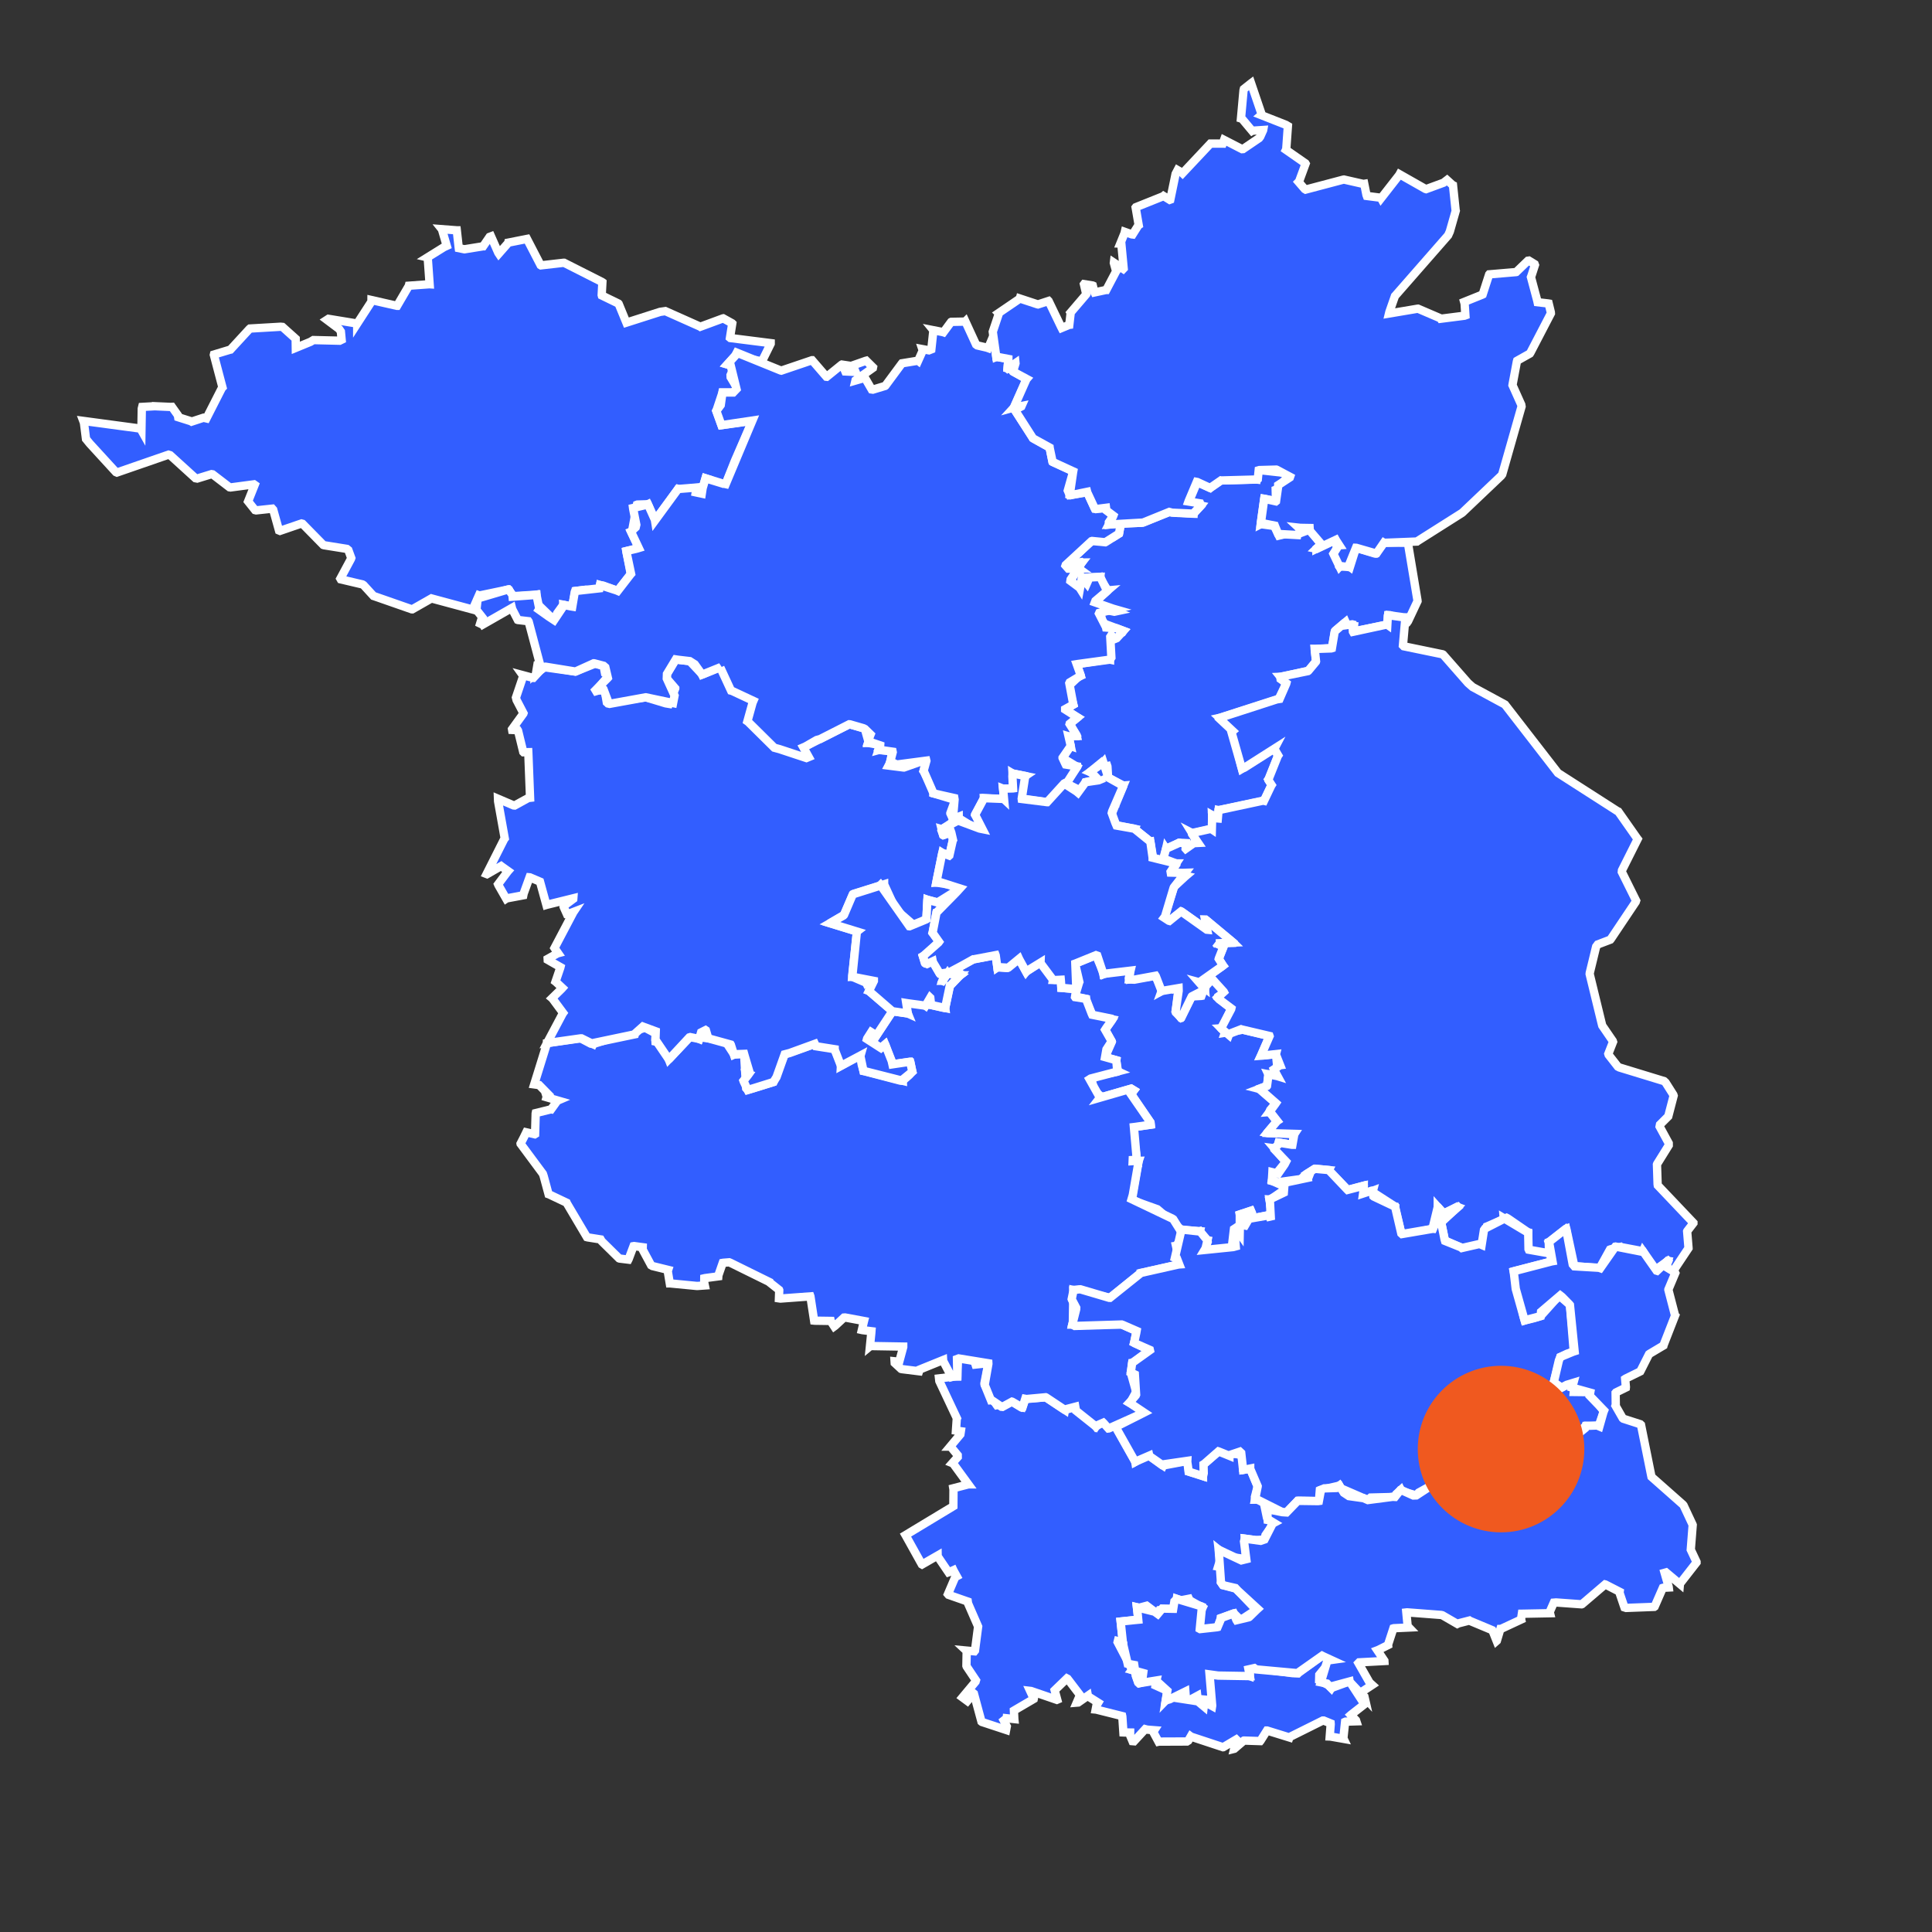
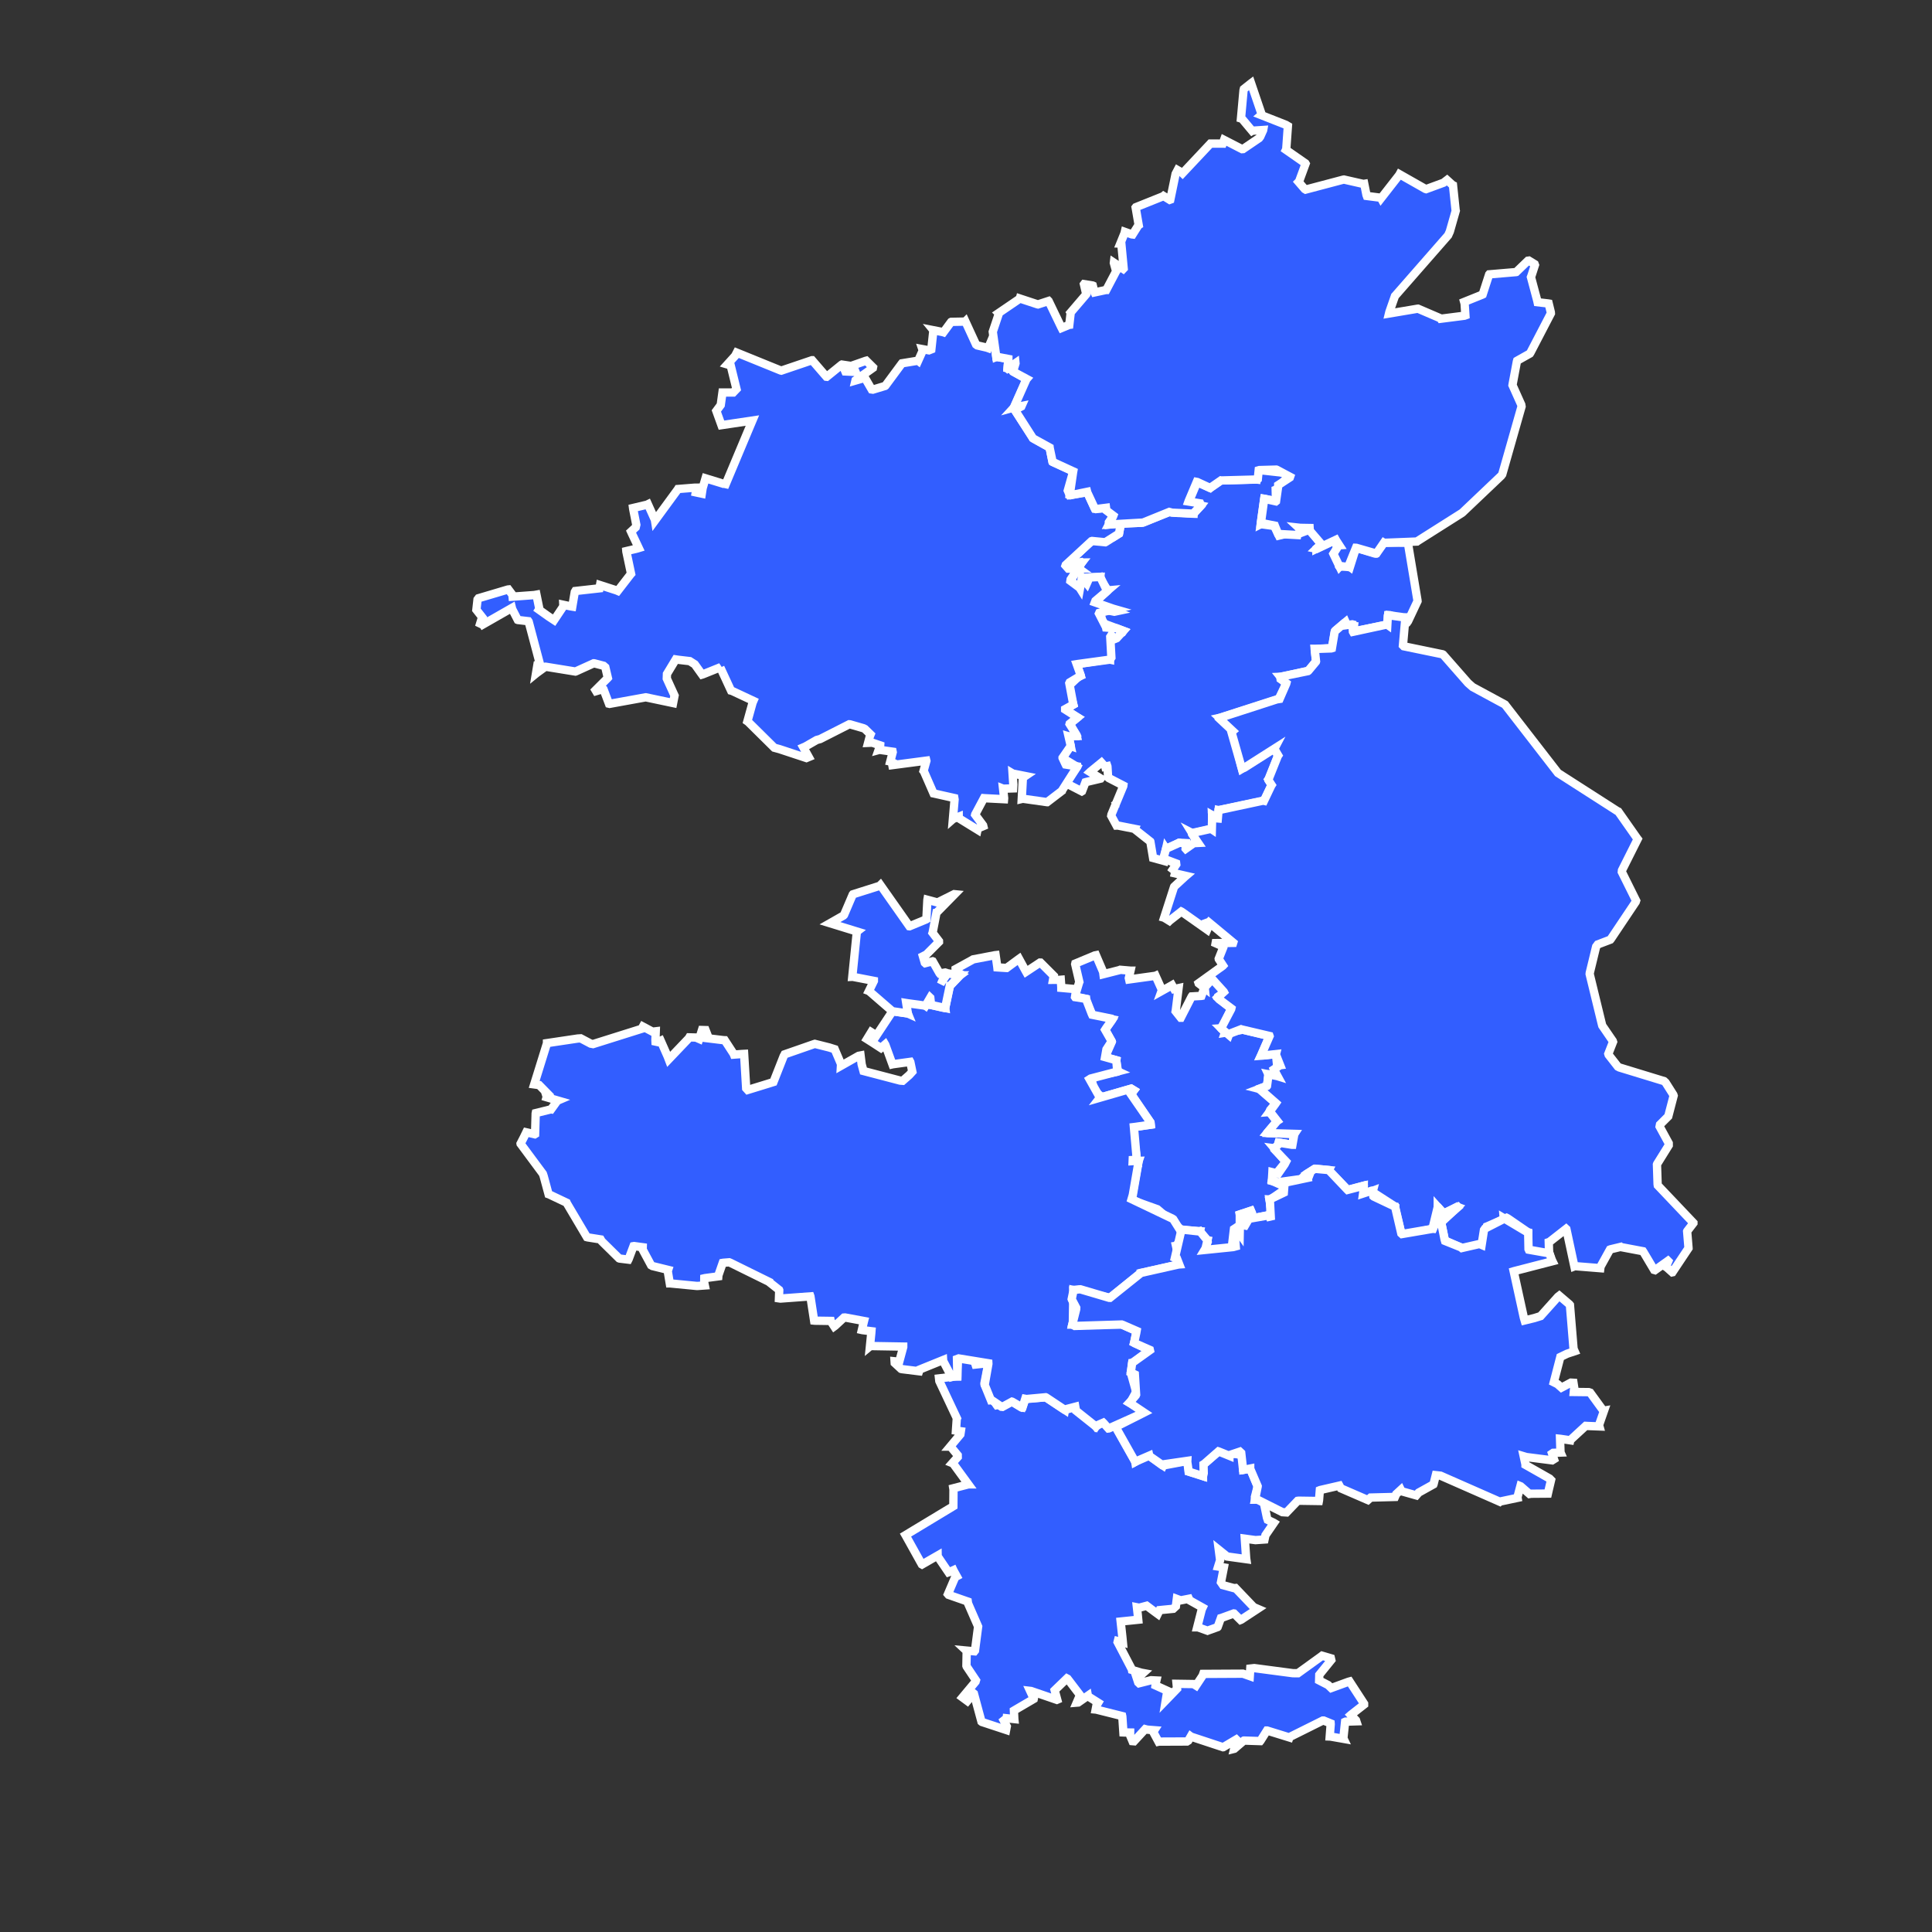
<svg xmlns="http://www.w3.org/2000/svg" id="map" viewBox="-5 -5 116 116">
  <rect x="-5" y="-5" width="116" height="116" fill="#333333" stroke="none" />
  <path d="M61.119,41.088 61.178,40.839 61.133,40.789 60.473,41.328 60.45,41.35 61.087,41.742 61.081,41.75 60.187,41.961 60.174,41.965 59.968,42.503 59.95,42.514 58.986,42.017 58.986,42.015 59.664,41.054 59.671,41.041 58.804,40.517 58.799,40.505 59.268,39.787 59.285,39.793 59.169,39.265 59.157,39.207 59.649,39.199 59.652,39.194 59.243,38.474 59.22,38.47 59.698,38.079 59.698,38.075 58.957,37.615 58.953,37.6 59.431,37.311 59.443,37.304 59.16,36.242 59.163,36.189 59.749,35.632 59.886,35.574 59.654,34.908 59.648,34.878 61.565,34.586 61.648,34.604 61.648,33.344 61.661,33.236 62.384,32.976 62.451,32.877 61.217,32.416 61.177,32.37 61.063,31.62 61.094,31.561 61.907,31.729 62.025,31.704 60.788,31.183 60.738,31.164 61.489,30.48 61.512,30.449 61.049,29.741 61.061,29.638 60.417,29.667 60.37,29.675 60.311,30 60.255,30.033 59.987,29.76 59.965,29.719 59.912,30.284 59.844,30.327 59.298,29.887 59.27,29.879 59.907,28.838 59.956,28.776 59.511,28.78 59.447,28.864 59.783,29.11 59.776,29.139 58.976,28.953 58.987,28.921 60.5,27.517 60.533,27.492 61.834,27.259 62.187,27.038 62.263,26.622 62.299,26.419 63.525,26.39 63.609,26.378 65.193,25.741 65.206,25.738 66.566,25.842 66.669,25.842 67.099,25.369 67.11,25.355 66.381,25.203 66.368,25.162 66.848,24.013 66.854,23.935 67.65,24.295 67.658,24.297 68.295,23.855 68.308,23.846 70.43,23.785 70.465,23.79 70.574,23.235 70.61,23.224 72.377,23.42 72.487,23.452 71.621,24.395 71.595,24.405 71.613,25.081 71.615,25.093 70.926,24.948 70.907,24.948 70.708,26.352 70.697,26.469 71.506,26.581 71.542,26.561 71.737,27.058 71.786,27.158 73.541,26.734 73.631,26.703 74.273,27.624 74.345,27.683 74.04,27.937 74.04,27.949 75.168,27.397 75.204,27.414 75.396,28.986 75.428,29.022 76.005,29 76.053,29.036 76.369,28.034 76.414,27.891 77.536,28.23 77.611,28.231 78.082,27.605 78.09,27.586 79.514,27.588 79.531,27.592 80.107,31.047 80.11,31.094 79.542,32.299 79.53,32.316 78.455,31.936 78.344,31.936 78.304,32.494 78.297,32.506 76.278,32.907 76.236,32.935 76.291,32.604 76.292,32.595 75.648,32.553 75.638,32.566 75.798,32.364 75.79,32.346 75.179,32.858 75.151,32.903 74.985,33.898 74.981,33.909 73.965,33.966 73.94,33.965 74.018,34.685 74.016,34.708 73.587,35.232 73.559,35.272 71.943,35.632 71.873,35.635 72.175,36.011 72.235,36.017 71.808,36.904 71.828,36.965 68.277,38.092 68.225,38.103 68.907,38.739 69.013,38.89 69.517,40.971 69.566,41.157 71.484,39.949 71.523,39.944 71.706,40.326 71.746,40.358 71.191,41.759 71.16,41.798 71.358,42.092 71.35,42.134 70.904,43.056 70.894,43.081 68.18,43.647 68.167,43.644 68.128,44.007 68.12,44.14 67.786,43.943 67.778,43.945 67.823,44.709 67.787,44.76 66.605,45.033 66.572,45.016 66.938,45.609 66.938,45.611 66.374,45.876 66.368,45.925 65.815,45.603 65.796,45.602 65.017,45.97 65.011,45.961 64.879,46.562 64.875,46.69 64.233,46.514 64.233,46.514 64.069,45.531 64.068,45.529 63.113,44.774 63.118,44.764 62.111,44.565 62.037,44.568 61.72,43.981 61.733,43.905 62.442,42.198 62.446,42.167 61.57,41.714 61.532,41.678 61.491,41.021 61.484,41 61.119,41.088 M61.908,43.345 61.913,43.34 61.963,43.313 61.963,43.304 61.942,43.32 61.918,43.334 61.912,43.339 61.908,43.345Z" style="stroke:#ffffff; fill: #325eff; stroke-width:0.5px;" vector-effect="non-scaling-stroke" id="region_1" />
  <path d="M69.439,67.918 69.437,69.014 69.433,69.081 69.166,68.746 69.089,68.797 68.986,69.666 69.193,69.834 68.021,70.164 67.96,70.208 67.367,70.056 67.323,70.05 67.512,69.556 67.499,69.464 67.035,68.97 67.046,68.923 65.996,68.843 65.908,68.819 64.523,67.633 64.484,67.601 63.091,67.104 62.942,66.998 63.351,64.753 63.369,64.702 63.039,64.714 63.008,64.714 63.244,64.623 63.269,64.635 63.035,63.047 63.081,62.671 64.089,62.527 64.076,62.395 62.923,60.699 62.905,60.698 63.08,60.465 62.916,60.365 61.223,60.853 61.23,60.919 60.764,60.553 60.71,60.56 60.521,59.717 60.549,59.655 62.095,59.345 62.124,59.328 62.02,58.674 62.023,58.658 61.42,58.487 61.351,58.47 61.745,57.576 61.745,57.523 61.36,56.83 61.353,56.829 61.755,56.261 61.787,56.202 60.692,55.991 60.576,55.928 60.207,55.121 60.204,54.974 59.539,54.825 59.539,54.82 59.8,53.962 59.804,53.954 59.556,52.888 59.564,52.854 60.735,52.365 60.804,52.351 61.234,53.354 61.252,53.491 62.203,53.249 62.257,53.227 62.875,53.28 62.877,53.28 62.777,53.727 62.795,53.807 64.379,53.588 64.381,53.587 64.765,54.441 64.742,54.505 65.347,54.167 65.371,54.153 65.501,54.385 65.763,54.328 65.598,55.659 65.587,55.719 65.895,56.107 65.896,56.107 66.545,54.839 66.553,54.828 67.129,54.796 67.135,54.795 67.468,53.885 67.481,53.867 68.076,53.9 68.121,53.92 68.484,54.575 68.485,54.611 68.126,54.846 68.111,54.897 68.89,55.529 68.931,55.55 68.359,56.737 68.316,56.74 68.556,56.983 68.548,57.006 69.438,56.86 69.518,56.798 71.211,57.206 71.224,57.202 70.738,58.329 70.715,58.377 71.583,58.291 71.609,58.29 71.736,59.48 71.771,59.501 71.166,59.503 71.155,59.504 71.079,60.184 71.072,60.199 70.606,60.369 70.604,60.38 71.59,61.231 71.608,61.232 71.263,61.646 71.217,61.767 71.631,62.288 71.688,62.304 71.083,63.015 71.081,63.026 72.693,63.082 72.723,63.079 72.602,63.644 72.599,63.736 71.786,63.605 71.77,63.604 71.676,63.967 71.514,63.946 72.195,64.747 72.217,64.742 71.395,65.757 71.365,65.902 72.287,66.308 72.285,66.325 71.27,67.023 71.221,67.02 71.385,68.11 71.307,68.247 71.229,67.976 71.19,67.949 70.045,68.198 70,68.176 69.772,68.543 69.754,68.58 69.685,67.997 69.677,67.972 70.112,67.711 70.106,67.697 69.439,67.918Z" style="stroke:#ffffff; fill: #325eff; stroke-width:0.5px;" vector-effect="non-scaling-stroke" id="region_1" />
  <path d="M52.786,96.913 53.574,95.969 53.597,95.892 53.039,95.058 53.025,95.017 53.041,94.13 53.01,94.101 53.506,94.147 53.539,94.106 53.714,92.763 53.728,92.661 53.121,91.269 53.106,91.16 51.951,90.756 51.916,90.715 52.353,89.69 52.444,89.642 52.248,89.288 52.243,89.277 52.023,89.379 51.949,89.405 51.297,88.443 51.296,88.397 50.361,88.935 50.347,88.927 49.384,87.197 49.368,87.169 52.141,85.495 52.241,85.433 52.249,84.436 52.237,84.358 53.138,84.124 53.143,84.124 52.224,82.866 52.179,82.848 52.504,82.484 52.502,82.374 52.074,81.855 52.05,81.855 52.662,81.121 52.69,80.934 52.397,80.894 52.445,80.182 52.455,80.161 51.399,77.921 51.381,77.761 52.386,77.64 52.479,77.642 52.512,76.813 52.459,76.6 52.928,76.511 53.005,76.51 53.511,76.741 53.572,76.928 54.284,76.851 54.341,76.852 54.108,78.055 54.123,78.142 54.828,79.341 54.847,79.366 55.735,79.162 55.762,79.158 56.319,79.5 56.374,79.51 56.551,79.01 56.557,78.987 57.756,78.897 57.784,78.893 58.912,79.643 58.943,79.657 59.558,79.476 59.561,79.463 60.689,80.503 60.8,80.651 61.078,80.438 61.103,80.393 61.996,80.699 62.027,80.725 63.157,82.727 63.164,82.772 63.802,82.421 64.003,82.4 64.791,82.98 64.832,82.992 66.132,82.749 66.286,82.713 66.362,83.205 66.371,83.355 67.104,83.587 67.23,83.629 67.228,82.984 67.248,82.938 68.152,82.157 68.16,82.144 69.636,82.369 69.649,82.385 69.628,83.141 69.637,83.253 70.013,83.19 70.063,83.174 70.503,84.237 70.513,84.236 70.347,84.878 70.354,85.036 70.57,85.032 70.844,85.038 71.07,86.123 71.116,86.256 71.471,86.425 71.489,86.436 70.98,87.177 70.925,87.433 70.38,87.471 69.74,87.384 69.821,88.568 69.828,88.614 68.68,88.455 68.178,88.052 68.259,88.671 68.139,89.057 68.483,89.112 68.309,90.002 68.429,90.176 69.092,90.354 69.176,90.347 70.272,91.493 70.514,91.597 69.514,92.254 69.484,92.266 69.092,91.876 69.078,91.874 68.341,92.143 68.304,92.153 68.111,92.687 68.105,92.693 67.529,92.9 67.501,92.911 66.93,92.706 66.882,92.706 67.156,91.627 67.205,91.523 66.423,91.084 66.382,90.992 65.889,91.088 65.658,91.001 65.602,91.446 65.441,91.594 64.625,91.674 64.512,91.906 64.326,91.77 63.847,91.412 63.399,91.531 63.262,91.504 63.309,91.919 63.341,92.25 62.401,92.347 62.286,92.359 62.389,93.303 62.419,93.617 62.117,93.536 62.103,93.593 62.961,95.235 62.966,95.265 63.519,95.43 63.638,95.452 63.437,95.635 63.207,95.608 63.339,96.014 63.393,96.065 64.112,95.884 64.431,95.899 64.411,95.985 64.381,96.197 65.089,96.518 64.995,97.095 65.673,96.394 65.644,96.098 66.661,96.113 66.811,96.207 67.206,95.609 67.243,95.503 69.628,95.49 70.039,95.636 70.069,95.182 70.31,95.155 72.626,95.461 72.933,95.462 74.324,94.457 74.383,94.412 74.908,94.566 74.932,94.668 74.212,95.558 74.203,95.895 74.743,96.173 74.932,96.353 75.963,95.976 76.033,95.957 76.902,97.294 76.902,97.343 76.121,97.953 76.105,97.967 76.416,98.29 76.436,98.35 75.789,98.37 75.762,98.382 75.657,99.37 75.673,99.403 74.885,99.264 74.839,99.262 74.896,98.525 74.892,98.475 74.473,98.303 74.425,98.303 72.421,99.301 72.415,99.319 71.078,98.905 71.068,98.905 70.68,99.521 70.666,99.538 69.689,99.506 69.685,99.507 69.112,99.998 69.104,100 69.237,99.452 69.225,99.44 68.445,99.903 68.43,99.905 66.508,99.27 66.492,99.258 66.348,99.51 66.266,99.562 64.581,99.569 64.558,99.574 64.24,98.984 64.305,98.884 63.874,98.85 63.76,98.82 63.089,99.549 62.996,99.541 62.854,99.2 62.855,99.024 62.499,99.019 62.45,99.017 62.385,98.062 62.379,98.036 60.819,97.645 60.787,97.642 60.858,97.268 60.858,97.211 61.108,97.342 61.144,97.362 60.324,96.846 60.318,96.814 59.736,97.22 59.65,97.227 59.837,96.788 59.844,96.773 59.098,95.794 59.062,95.775 58.326,96.485 58.324,96.487 58.477,97.051 58.454,97.061 56.906,96.53 56.852,96.524 57.069,96.995 57.066,97.009 55.942,97.667 55.877,97.706 55.899,98.204 55.9,98.215 55.196,98.139 55.173,98.12 55.448,98.657 55.408,98.868 53.958,98.39 53.928,98.366 53.475,96.69 53.443,96.665 53.091,97.12 53.082,97.131 52.786,96.913Z" style="stroke:#ffffff; fill: #325eff; stroke-width:0.5px;" vector-effect="non-scaling-stroke" id="region_1" />
  <path d="M59.448,72.453 59.417,74.389 59.383,74.529 62.261,74.517 62.348,74.525 63.117,74.867 63.243,74.909 63.109,75.564 63.093,75.623 64.006,76.063 64.037,76.048 63.042,76.823 62.977,76.83 62.913,77.33 62.894,77.408 63.195,78.485 63.236,78.534 62.909,79.131 62.816,79.224 63.562,79.654 63.695,79.812 61.57,80.766 61.551,80.768 61.256,80.437 61.239,80.421 60.836,80.597 60.8,80.651 59.602,79.698 59.561,79.463 58.949,79.623 58.943,79.657 57.808,78.903 57.784,78.893 56.626,79 56.557,78.987 56.394,79.503 56.374,79.51 55.776,79.162 55.762,79.158 55.188,79.47 55.128,79.464 54.54,79.064 54.496,79.069 54.133,78.176 54.123,78.142 54.343,76.886 54.341,76.852 52.561,76.562 52.459,76.6 52.479,77.616 52.479,77.642 52.22,77.656 52.135,77.679 51.627,76.71 51.624,76.659 50.215,77.231 50.182,77.332 49.145,77.204 49.103,77.191 48.72,76.835 48.713,76.733 48.933,76.755 48.991,76.761 49.23,75.877 49.23,75.851 47.255,75.818 47.233,75.836 47.313,75.041 47.321,74.929 46.784,74.862 46.748,74.854 46.867,74.35 46.876,74.315 45.74,74.104 45.673,74.109 45.143,74.601 45.087,74.642 44.879,74.324 44.876,74.31 43.918,74.296 43.881,74.292 43.658,72.839 43.657,72.836 41.858,72.968 41.769,72.955 41.786,72.466 41.78,72.45 41.231,72.016 41.219,71.985 38.846,70.816 38.783,70.791 38.428,70.819 38.394,70.825 38.133,71.571 38.128,71.634 37.33,71.74 37.287,71.75 37.284,72.027 37.316,72.18 36.892,72.21 36.817,72.209 35.233,72.056 35.215,72.056 35.092,71.316 35.115,71.246 34.175,71.015 34.094,70.968 33.586,70.026 33.59,69.886 33.071,69.816 33.037,69.822 32.746,70.595 32.728,70.63 32.2,70.565 32.171,70.554 31.13,69.529 31.064,69.417 30.28,69.293 30.24,69.282 29.035,67.246 29.021,67.212 27.954,66.706 27.936,66.7 27.646,65.628 27.596,65.478 26.257,63.673 26.256,63.667 26.454,63.283 26.599,62.985 27.107,63.103 27.127,63.091 27.163,61.854 27.168,61.831 28.078,61.606 28.09,61.608 28.463,61.09 28.493,61.077 27.58,60.811 27.555,60.819 27.9,60.712 27.913,60.7 27.373,60.15 27.074,60.109 27.843,57.635 27.843,57.63 29.693,57.354 29.866,57.344 30.468,57.662 30.609,57.688 33.527,56.77 33.6,56.636 34.177,56.944 34.372,56.921 34.354,57.433 34.359,57.538 34.493,57.567 34.669,57.486 35.088,58.434 35.152,58.601 36.358,57.336 36.388,57.285 36.787,57.295 36.979,57.379 37.149,56.844 37.363,56.85 37.542,57.308 37.525,57.343 38.441,57.454 38.516,57.457 39.051,58.279 39.067,58.32 39.555,58.283 39.678,58.277 39.802,60.342 39.893,60.443 41.13,60.063 41.44,59.965 42.049,58.42 42.111,58.304 43.88,57.688 43.924,57.675 44.788,57.892 45.117,57.996 45.498,58.892 45.492,58.996 46.555,58.394 46.669,58.372 46.735,58.902 46.845,59.304 49.044,59.88 49.199,59.892 49.592,59.548 49.777,59.345 49.658,58.77 49.65,58.755 48.605,58.899 48.583,58.904 48.157,57.733 48.143,57.709 47.891,57.926 47.352,57.576 47.055,57.388 47.31,56.971 47.623,57.171 48.485,55.869 48.587,55.717 49.504,55.849 49.506,55.85 49.309,55.372 49.412,55.224 50.434,55.283 50.57,55.384 50.849,54.907 50.851,54.906 50.897,55.316 50.904,55.341 51.699,55.522 51.751,55.521 52.034,54.207 52.023,54.202 52.657,53.551 52.719,53.505 52.378,53.308 52.376,53.184 53.374,52.636 53.429,52.602 54.725,52.355 54.778,52.349 54.881,53.064 54.883,53.083 55.416,53.117 55.44,53.118 56.171,52.58 56.185,52.57 56.587,53.308 56.609,53.347 57.442,52.795 57.473,52.796 58.267,53.589 58.225,53.831 58.644,53.83 58.691,53.826 58.723,54.276 58.723,54.312 59.547,54.386 59.62,54.391 59.546,54.861 59.552,54.87 60.152,54.964 60.204,54.974 60.553,55.879 60.576,55.928 61.734,56.163 61.787,56.202 61.415,56.733 61.353,56.829 61.738,57.505 61.745,57.523 61.432,58.009 61.351,58.47 61.999,58.651 62.023,58.658 62.081,59.308 62.124,59.328 60.486,59.757 60.421,59.799 61.042,60.905 61.039,60.909 62.916,60.365 63.08,60.465 62.905,60.698 64.076,62.395 64.089,62.527 63.186,62.658 63.081,62.671 63.247,64.552 63.269,64.635 63.011,64.649 63.008,64.714 63.349,64.69 63.369,64.702 63.015,66.75 62.942,66.998 65.386,68.166 65.447,68.206 66.035,69.143 66.045,69.212 65.624,69.801 65.61,69.803 65.848,70.886 65.804,70.918 63.501,71.433 63.479,71.434 61.686,72.89 61.642,72.923 59.448,72.453Z" style="stroke:#ffffff; fill: #325eff; stroke-width:0.5px;" vector-effect="non-scaling-stroke" id="region_1" />
-   <path d="M27.843,57.63 28.79,55.846 28.81,55.819 28.164,54.947 28.146,54.932 28.723,54.368 28.767,54.319 28.376,53.953 28.356,53.938 28.64,53.103 28.649,53.067 27.886,52.631 27.883,52.573 28.474,52.241 28.508,52.232 28.345,51.997 28.293,51.919 29.422,49.776 29.438,49.752 29.057,49.899 29.042,49.897 28.84,49.444 28.841,49.401 29.419,48.972 29.422,48.933 27.826,49.327 27.806,49.333 27.432,47.972 27.422,47.936 26.816,47.678 26.795,47.676 26.44,48.653 26.42,48.754 25.419,48.941 25.392,48.959 24.927,48.145 24.906,48.096 25.497,47.307 25.505,47.298 25.092,47.005 25.087,47.001 24.242,47.487 24.216,47.477 25.273,45.38 25.305,45.34 24.907,43.113 24.901,42.958 25.836,43.358 25.9,43.363 26.72,42.913 26.826,42.901 26.72,40.18 26.719,40.16 26.433,40.165 26.416,40.148 26.104,38.87 26.087,38.843 25.751,38.826 25.744,38.783 26.425,37.841 26.43,37.826 26.016,37.032 25.979,36.881 26.417,35.584 26.382,35.535 26.991,35.698 27.024,35.7 27.609,35.066 27.617,35.053 29.514,35.318 29.547,35.321 30.622,34.889 30.647,34.825 31.228,34.98 31.239,34.973 31.327,35.427 31.544,35.576 30.791,36.44 30.757,36.438 31.299,36.463 31.312,36.458 31.434,37.173 31.445,37.183 33.765,36.868 33.778,36.868 34.965,37.228 35.17,37.262 35.542,36.334 35.542,36.33 35.035,35.741 35.045,35.466 35.452,34.782 35.452,34.587 35.978,34.643 36.413,34.695 37.136,35.461 37.155,35.502 38.257,35.039 38.276,35.055 38.627,32.583 38.665,32.478 39.969,32.088 39.999,32.086 42.184,32.546 42.283,32.542 43.479,32.1 43.615,31.987 44.328,32.851 44.332,32.854 44.993,32.834 45.006,32.845 46.096,34.871 45.871,35.069 46.402,35.029 46.406,35.034 45.753,35.352 45.724,35.327 45.619,35.871 45.483,36.339 45.819,36.437 45.825,36.436 45.768,37.285 45.778,37.553 44.335,38.507 44.229,38.615 44.7,38.822 44.716,38.831 43.747,39.377 43.71,39.397 43.127,39.249 43.11,39.252 43.173,39.62 43.235,39.874 45.987,38.487 46.037,38.491 46.842,38.724 46.929,38.768 47.146,39.535 47.122,39.602 47.804,39.73 47.846,39.752 47.738,40.021 47.752,40.033 48.516,40.078 48.57,40.104 48.473,40.659 48.454,40.72 48.805,40.638 48.814,40.641 48.396,40.883 48.352,40.967 49.265,41.083 49.273,41.083 50.516,40.646 50.617,40.671 50.455,41.276 50.452,41.289 51.07,42.476 51.051,42.637 52.35,43.029 52.351,43.032 52.061,43.822 52.061,43.836 52.212,44.168 52.213,44.181 52.563,44.037 52.564,44.125 51.556,44.794 51.539,44.789 51.624,45.131 51.636,45.14 51.973,45.03 52.11,44.969 52.219,45.408 52.219,45.43 52.006,46.356 52.002,46.362 51.595,46.223 51.581,46.214 51.258,47.772 51.218,47.989 52.358,48.175 52.637,48.343 51.294,49.184 51.293,49.185 50.686,49.025 50.683,49.024 50.622,50.191 50.621,50.194 49.934,50.575 49.906,50.585 48.791,49.617 48.773,49.596 48.083,48.097 48.083,48.096 46.257,48.666 46.211,48.695 45.68,49.925 45.679,49.929 44.842,50.422 44.833,50.431 46.45,50.927 46.456,50.931 46.169,53.584 46.173,53.649 47.008,54.008 47.009,54.01 47.337,53.793 47.408,53.84 47.172,54.499 47.172,54.501 48.525,55.642 48.596,55.692 47.822,56.867 47.623,57.171 47.31,56.971 47.063,57.359 47.055,57.388 47.891,57.926 48.143,57.709 48.538,58.702 48.583,58.904 49.622,58.749 49.65,58.755 49.77,59.318 49.777,59.345 49.195,59.819 49.199,59.892 46.941,59.319 46.845,59.304 46.658,58.41 46.669,58.372 45.591,58.946 45.492,58.996 45.118,58.028 45.117,57.996 43.991,57.818 43.924,57.675 42.414,58.224 42.111,58.304 41.623,59.671 41.44,59.965 40.295,60.323 39.893,60.443 39.653,59.933 39.639,59.892 39.913,59.552 39.948,59.503 39.633,59.405 39.545,59.409 39.845,59.31 39.972,59.273 39.721,58.431 39.678,58.277 39.115,58.298 39.067,58.32 38.882,57.732 38.872,57.715 37.552,57.351 37.525,57.343 37.383,56.863 37.363,56.85 37.096,56.986 36.979,57.379 36.442,57.269 36.388,57.285 35.191,58.573 35.152,58.601 34.354,57.425 34.372,56.921 33.655,56.657 33.6,56.636 33.134,57.052 33.12,57.101 30.638,57.621 30.609,57.688 29.915,57.345 29.866,57.344 27.843,57.63Z" style="stroke:#ffffff; fill: #325eff; stroke-width:0.5px;" vector-effect="non-scaling-stroke" id="region_1" />
  <path d="M44.833,50.431 45.64,49.972 45.679,49.929 46.2,48.708 46.211,48.695 47.82,48.186 47.863,48.143 49.601,50.613 49.611,50.614 50.61,50.201 50.621,50.194 50.682,49.03 50.683,49.024 51.288,49.186 51.293,49.185 52.29,48.687 52.321,48.69 51.237,49.794 51.227,49.796 50.995,51.005 50.994,51.008 51.377,51.509 51.378,51.55 50.622,52.31 50.414,52.416 50.525,52.803 50.554,52.829 50.998,52.718 51.003,52.72 51.407,53.431 51.423,53.45 51.751,53.392 51.792,53.405 51.586,53.881 51.59,53.883 51.887,53.446 51.895,53.439 52.623,53.562 52.625,53.562 52.033,54.202 52.023,54.202 51.75,55.513 51.751,55.521 50.969,55.352 50.904,55.341 50.855,54.91 50.851,54.906 50.577,55.374 50.57,55.384 49.462,55.232 49.412,55.224 49.508,55.846 49.506,55.85 48.584,55.717 48.579,55.717 47.175,54.502 47.172,54.501 47.469,53.897 47.469,53.893 46.197,53.648 46.173,53.649 46.447,50.938 46.456,50.931 44.833,50.431Z" style="stroke:#ffffff; fill: #325eff; stroke-width:0.5px;" vector-effect="non-scaling-stroke" id="region_1" />
-   <path d="M9.897,25.103 10.292,24.111 10.248,24.08 8.842,24.267 8.78,24.257 7.766,23.48 7.699,23.469 6.841,23.733 6.738,23.714 5.217,22.331 5.116,22.3 2.019,23.372 1.96,23.347 0.391,21.634 0.164,21.356 0.041,20.381 0,20.272 3.437,20.734 3.492,20.832 3.513,19.537 3.539,19.432 4.26,19.392 4.262,19.389 5.251,19.433 5.323,19.429 5.682,19.934 5.7,20.05 6.47,20.293 6.505,20.315 7.219,20.081 7.394,20.122 8.322,18.298 8.357,18.262 7.841,16.305 7.845,16.288 8.8,16 8.835,15.993 9.978,14.751 10.007,14.726 11.851,14.618 11.961,14.629 12.753,15.339 12.761,15.885 13.642,15.523 13.816,15.418 15.394,15.456 15.512,15.398 15.466,14.908 15.362,14.753 14.629,14.203 14.722,14.143 16.448,14.427 16.448,14.428 17.303,13.107 17.304,13.015 18.841,13.364 18.844,13.364 19.549,12.159 19.55,12.155 20.778,12.066 20.795,12.067 20.68,10.457 20.667,10.454 21.661,9.836 21.823,9.762 21.534,8.77 21.526,8.76 22.425,8.829 22.426,8.829 22.535,9.808 22.547,9.899 22.876,9.965 22.888,9.967 24.008,9.787 24.009,9.787 24.395,9.224 24.482,9.191 24.917,10.177 24.95,10.226 25.518,9.579 25.52,9.568 26.62,9.349 26.642,9.345 27.459,10.921 27.479,10.933 28.844,10.777 28.87,10.778 31.149,11.932 31.168,11.946 31.127,12.714 31.134,12.741 32.128,13.224 32.147,13.245 32.607,14.365 32.61,14.372 34.632,13.725 34.948,13.679 37.04,14.612 37.049,14.618 38.414,14.114 38.421,14.113 38.956,14.409 38.966,14.419 38.83,15.279 38.849,15.295 41.273,15.602 41.273,15.637 40.758,16.677 40.75,16.701 39.138,16.365 38.67,16.881 38.871,16.941 39.109,16.972 38.863,17.525 38.869,17.648 39.207,18.212 39.22,18.36 39.021,18.567 38.378,18.567 38.01,19.674 38.318,20.527 39.991,20.295 40.176,20.25 39.12,22.677 38.493,24.259 37.673,23.817 37.361,23.718 37.187,24.306 37.136,24.64 36.783,24.46 36.827,24.28 35.852,24.413 35.711,24.361 34.402,26.151 34.328,26.252 33.921,25.318 33.901,25.276 33.269,25.295 33.246,25.304 32.95,26.894 32.888,26.919 33.32,27.807 33.352,27.905 32.686,28.067 32.606,28.088 32.857,29.389 32.89,29.451 32.104,30.444 32.091,30.479 31.195,30.154 31.027,30.129 30.959,30.426 30.935,30.497 30.162,30.408 29.545,30.485 29.374,31.321 29.361,31.42 28.869,31.318 28.823,31.312 28.453,31.823 28.269,32.235 27.236,31.235 27.209,30.704 25.828,30.793 25.778,30.824 25.562,30.409 25.527,30.392 23.784,30.756 23.755,30.745 23.429,31.484 23.402,31.603 20.932,30.937 20.904,30.929 19.755,31.584 19.723,31.583 17.512,30.811 17.425,30.782 16.829,30.131 16.765,30.091 15.46,29.784 15.436,29.742 16.072,28.559 16.09,28.505 15.916,28.029 15.823,27.956 14.453,27.736 14.413,27.722 13.165,26.45 13.1,26.432 11.81,26.874 11.752,26.85 11.404,25.604 11.347,25.54 10.379,25.644 10.315,25.628 9.897,25.103Z" style="stroke:#ffffff; fill: #325eff; stroke-width:0.5px;" vector-effect="non-scaling-stroke" id="region_1" />
  <path d="M23.603,31.614 23.672,30.997 23.732,30.918 25.495,30.395 25.527,30.392 25.769,30.716 25.778,30.824 27.076,30.728 27.209,30.704 27.383,31.56 27.356,31.603 27.945,32.022 28.269,32.235 28.827,31.401 28.823,31.312 29.23,31.399 29.361,31.42 29.51,30.543 29.545,30.485 30.992,30.323 31.027,30.129 32.021,30.449 32.091,30.479 32.857,29.488 32.89,29.451 32.608,28.114 32.606,28.088 33.26,27.933 33.352,27.905 32.957,27.071 32.888,26.919 33.169,26.658 33.204,26.509 33.018,25.561 33.01,25.501 33.846,25.303 33.901,25.276 34.321,26.208 34.328,26.252 35.707,24.368 35.711,24.361 36.714,24.281 36.827,24.28 36.778,24.563 37.136,24.64 37.187,24.306 37.361,23.718 38.502,24.068 38.493,24.259 39.947,20.793 40.176,20.25 38.318,20.527 38.01,19.674 38.274,19.317 38.378,18.567 39.021,18.567 39.22,18.36 38.871,16.941 38.67,16.881 39.138,16.365 39.237,16.173 41.875,17.245 41.911,17.253 43.755,16.628 43.761,16.628 44.619,17.62 44.637,17.622 45.533,16.896 45.547,16.889 46.044,16.964 46.049,16.974 45.748,17.283 45.756,17.302 46.358,17.33 46.369,17.333 46.209,16.941 46.21,16.935 46.98,16.665 47.011,16.657 47.416,17.057 47.409,17.093 46.368,17.835 46.365,17.848 46.873,17.701 46.923,17.67 47.338,18.384 47.408,18.394 48.141,18.173 48.163,18.156 49.143,16.83 49.157,16.813 50.122,16.656 50.127,16.66 50.404,16.044 50.376,15.96 50.775,16.034 50.918,15.977 51.042,14.831 51.038,14.826 51.628,14.942 51.648,14.949 52.103,14.332 52.116,14.325 52.954,14.309 52.964,14.299 53.602,15.685 53.673,15.738 54.269,15.878 54.33,15.9 54.728,14.968 54.761,14.995 54.803,16.276 54.82,16.432 55.517,16.538 55.543,16.552 55.492,17.119 55.495,17.122 55.957,16.801 55.97,16.805 55.811,17.278 55.823,17.302 56.6,17.746 56.644,17.751 55.886,19.457 55.874,19.47 56.303,19.353 56.326,19.364 55.921,19.592 55.927,19.612 56.998,21.271 57.015,21.305 58.014,21.865 58.021,21.871 58.189,22.718 58.199,22.73 59.42,23.291 59.437,23.302 59.112,24.454 59.227,24.725 60.208,24.569 60.273,24.531 60.709,25.485 60.736,25.538 61.094,25.526 61.407,25.489 61.801,25.973 61.846,25.961 61.577,26.358 61.575,26.495 62.227,26.412 62.299,26.419 62.263,26.622 62.187,27.038 61.398,27.538 61.358,27.558 60.57,27.481 60.533,27.492 58.987,28.921 58.976,28.953 59.142,29.142 59.776,29.139 59.646,29.045 59.447,28.864 59.925,28.753 59.956,28.776 59.283,29.791 59.27,29.879 59.82,30.289 59.844,30.327 59.952,29.738 59.965,29.719 60.217,29.986 60.255,30.033 60.381,29.748 60.37,29.675 61.026,29.644 61.061,29.638 61.458,30.454 61.512,30.449 60.771,31.077 60.738,31.164 61.832,31.546 61.944,31.578 61.002,31.799 60.985,31.837 61.407,32.657 61.411,32.677 62.041,32.722 62.451,32.877 62.046,33.32 61.954,33.358 61.719,33.145 61.661,33.236 61.729,34.481 61.648,34.604 59.679,34.873 59.648,34.878 59.889,35.552 59.886,35.574 59.227,35.971 59.203,36.022 59.437,37.276 59.443,37.304 58.953,37.576 58.953,37.6 59.672,38.06 59.698,38.075 59.224,38.455 59.22,38.47 59.639,39.136 59.652,39.194 59.164,39.209 59.157,39.207 59.285,39.766 59.285,39.793 58.799,40.499 58.799,40.505 58.97,40.873 58.986,40.904 59.67,41.014 59.671,41.041 58.745,42.494 58.745,42.495 57.872,43.163 57.871,43.163 56.411,42.956 56.347,42.971 56.416,41.688 56.556,41.594 55.807,41.445 55.797,41.439 55.84,42.1 55.825,42.336 55.231,42.355 55.226,42.353 55.289,42.926 55.284,42.986 54.099,42.925 54.075,42.923 53.555,43.898 53.551,43.915 54.027,44.557 54.038,44.602 53.709,44.741 53.692,44.821 52.564,44.125 52.563,44.037 52.222,44.173 52.213,44.181 52.314,43.004 52.299,42.916 51.093,42.646 51.051,42.637 50.474,41.316 50.452,41.289 50.62,40.684 50.617,40.671 48.407,40.962 48.352,40.967 48.692,40.87 48.753,40.861 48.474,40.724 48.454,40.72 48.6,40.162 48.594,40.132 47.803,40.019 47.752,40.033 47.845,39.766 47.846,39.752 47.371,39.591 47.122,39.602 47.228,39.203 47.27,39.099 46.929,38.768 46.842,38.724 46.037,38.491 45.987,38.487 44.241,39.375 44.039,39.429 43.347,39.826 43.235,39.874 43.558,40.455 43.418,40.513 41.798,39.978 41.491,39.895 39.915,38.336 39.876,38.309 40.186,37.19 40.233,37.081 38.957,36.484 38.893,36.467 38.251,35.081 38.276,35.055 37.198,35.489 37.155,35.502 36.715,34.887 36.413,34.695 35.695,34.611 35.573,34.592 35.045,35.466 35.035,35.741 35.501,36.763 35.413,37.213 33.778,36.868 33.765,36.868 31.601,37.261 31.563,37.252 31.232,36.376 31.226,36.37 30.793,36.498 30.757,36.438 31.481,35.717 31.495,35.701 31.345,35.065 31.239,34.973 30.677,34.826 30.647,34.825 29.568,35.315 29.547,35.321 27.756,35.03 27.745,35.031 27.219,35.412 27.181,35.443 27.271,34.9 27.412,34.849 26.742,32.326 26.723,32.298 26.095,32.225 26.088,32.222 25.751,31.568 25.735,31.502 23.785,32.617 23.767,32.644 23.906,32.191 23.961,32.069 23.603,31.614Z" style="stroke:#ffffff; fill: #325eff; stroke-width:0.5px;" vector-effect="non-scaling-stroke" id="region_1" />
  <path d="M95.166,62.025 94.668,62.523 94.646,62.638 95.192,63.64 95.193,63.767 94.497,64.886 94.486,64.919 94.525,66.098 94.536,66.171 96.675,68.423 96.675,68.435 96.305,68.916 96.298,68.933 96.378,69.899 96.38,69.942 95.415,71.389 95.406,71.391 95.091,71.109 95.018,71.061 95.164,70.724 95.145,70.705 94.366,71.263 94.317,71.249 93.675,70.171 93.645,70.126 92.319,69.876 92.306,69.865 91.693,70.012 91.666,70.023 91.097,71.051 91.085,71.144 89.555,71.021 89.527,71.032 89.048,68.798 89.031,68.782 88.024,69.57 87.99,69.581 88.007,70.187 88.01,70.197 87.2,70.286 87.156,70.278 86.775,69.999 86.763,69.966 86.753,69.021 86.755,68.996 85.539,68.162 85.458,68.119 84.304,68.63 84.27,68.643 83.952,69.699 83.96,69.744 82.83,69.938 82.77,69.934 81.807,69.502 81.763,69.508 81.543,68.457 81.53,68.4 82.517,67.465 82.488,67.454 81.736,67.848 81.676,67.852 81.34,67.479 81.325,67.47 81.023,68.714 81.04,68.778 79.637,69.07 79.502,69.185 79.178,69.094 79.135,69.055 78.753,67.481 78.76,67.442 77.411,66.571 77.431,66.494 76.942,66.678 76.844,66.66 76.885,66.207 76.878,66.194 75.937,66.451 75.911,66.445 74.772,65.265 74.779,65.252 73.963,65.172 73.944,65.176 73.444,65.489 73.425,65.506 73.791,65.681 73.818,65.694 71.754,65.981 71.365,65.902 71.395,65.424 71.397,65.382 71.684,65.454 71.749,65.462 72.135,64.903 72.217,64.742 71.514,64.002 71.514,63.946 71.728,63.74 71.77,63.604 72.585,63.736 72.599,63.736 72.712,63.096 72.723,63.079 71.11,63.032 71.081,63.026 71.682,62.308 71.688,62.304 71.266,61.763 71.217,61.767 71.583,61.269 71.608,61.232 70.651,60.392 70.604,60.38 71.068,60.204 71.072,60.199 71.163,59.521 71.155,59.504 71.681,59.608 71.707,59.616 71.488,59.211 71.486,59.206 71.854,58.959 71.861,58.958 71.604,58.309 71.609,58.29 70.833,58.376 70.715,58.377 71.227,57.211 71.224,57.202 69.552,56.809 69.518,56.798 68.808,57.074 68.783,57.14 68.321,56.747 68.316,56.74 68.922,55.588 68.931,55.55 68.202,55.003 68.111,54.897 68.482,54.557 68.479,54.551 67.794,53.794 67.787,53.789 67.327,54.284 67.331,54.32 66.968,54.04 66.966,54.034 68.418,52.989 68.431,52.975 68.178,52.586 68.175,52.566 68.457,51.859 68.459,51.84 67.988,51.631 67.989,51.625 69.039,51.611 69.044,51.595 67.396,50.228 67.385,50.209 67.495,50.781 67.478,50.821 65.954,49.745 65.926,49.731 65.216,50.286 65.21,50.292 64.9,50.1 64.896,50.099 65.49,48.253 65.499,48.235 66.158,47.627 66.204,47.588 65.302,47.381 65.293,47.391 65.624,46.901 65.617,46.842 64.879,46.562 64.875,46.446 64.976,46.091 65.011,45.961 65.709,45.648 65.796,45.602 66.063,45.613 66.205,45.621 66.186,45.952 66.195,45.962 66.674,45.624 66.938,45.611 66.575,45.078 66.572,45.016 67.715,44.763 67.76,44.793 67.781,43.995 67.778,43.945 68.109,44.139 68.12,44.14 68.162,43.648 68.167,43.644 70.848,43.07 70.894,43.081 71.334,42.158 71.35,42.134 71.159,41.838 71.16,41.798 71.724,40.39 71.746,40.358 71.513,39.963 71.523,39.944 69.729,41.086 69.566,41.157 68.938,38.953 69.013,38.89 68.211,38.139 68.225,38.103 71.661,36.991 71.828,36.965 72.226,36.053 72.235,36.017 71.888,35.771 71.873,35.635 73.527,35.295 73.559,35.272 74.009,34.731 74.016,34.708 73.938,34.001 73.94,33.965 74.93,33.931 74.969,33.919 75.13,32.962 75.151,32.903 75.776,32.36 75.79,32.346 75.642,32.552 75.635,32.563 76.193,32.486 76.205,32.489 76.231,32.926 76.236,32.935 78.28,32.494 78.297,32.506 78.327,31.97 78.344,31.936 79.273,32.063 79.384,32.066 79.235,33.752 79.285,33.803 81.609,34.283 81.648,34.304 83.145,36.01 83.418,36.25 85.315,37.276 85.36,37.302 88.509,41.368 88.539,41.409 92.102,43.695 92.165,43.725 93.295,45.335 93.328,45.378 92.386,47.256 92.377,47.352 93.234,49.078 93.21,49.152 91.722,51.374 91.684,51.42 90.932,51.706 90.834,51.839 90.452,53.411 90.446,53.483 91.182,56.506 91.203,56.581 91.834,57.503 91.85,57.553 91.567,58.274 91.586,58.336 92.139,59.043 92.234,59.093 94.912,59.911 95.006,59.997 95.47,60.73 95.488,60.787 95.166,62.025Z" style="stroke:#ffffff; fill: #325eff; stroke-width:0.5px;" vector-effect="non-scaling-stroke" id="region_1" />
  <path d="M88.292,77.993 88.516,78.105 88.753,78.316 89.32,78.015 89.473,78.024 89.519,78.322 89.495,78.575 90.394,78.586 90.477,78.615 91.268,79.703 91.31,79.696 91.007,80.563 91.03,80.645 90.327,80.618 90.21,80.611 89.284,81.465 89.281,81.478 88.697,81.391 88.668,81.388 88.694,82.205 88.698,82.214 88.254,82.231 88.19,82.275 88.303,82.614 88.196,82.681 86.644,82.483 86.487,82.436 86.594,82.928 86.594,82.954 88.041,83.775 88.128,83.864 87.986,84.463 87.937,84.677 86.927,84.685 86.833,84.701 86.303,84.239 86.286,84.232 86.109,84.898 86.115,84.933 85.056,85.156 85.046,85.165 81.494,83.603 81.208,83.571 81.071,84.115 81.067,84.124 80.181,84.617 80.035,84.786 79.147,84.535 79.107,84.453 78.829,84.709 78.756,84.878 77.295,84.916 77.129,85.065 75.505,84.361 75.418,84.199 74.265,84.465 74.245,84.473 74.196,85.074 74.187,85.122 72.97,85.104 72.913,85.112 72.244,85.809 71.996,85.793 70.483,85.032 70.354,85.036 70.512,84.251 70.513,84.236 70.063,83.188 70.063,83.174 69.641,83.257 69.637,83.253 69.524,82.237 69.44,82.159 68.814,82.369 68.814,82.409 68.17,82.147 68.16,82.144 67.308,82.89 67.26,82.92 67.273,83.454 67.23,83.629 66.493,83.395 66.371,83.355 66.283,82.77 66.286,82.713 64.865,82.919 64.832,82.992 64.007,82.418 64.003,82.4 63.261,82.721 63.164,82.772 61.996,80.699 61.96,80.687 63.521,79.9 63.695,79.812 62.851,79.246 62.816,79.224 63.195,78.78 63.213,78.738 63.137,77.524 62.894,77.408 62.976,76.836 62.977,76.83 64.042,76.069 64.037,76.048 63.138,75.652 63.093,75.623 63.223,75.025 63.243,74.909 62.416,74.548 62.348,74.525 59.529,74.612 59.383,74.529 59.615,73.604 59.618,73.522 59.353,73.021 59.346,73 59.45,72.497 59.448,72.453 59.789,72.415 59.87,72.412 61.596,72.922 61.642,72.923 63.478,71.452 63.479,71.434 65.761,70.921 65.804,70.918 65.669,70.572 65.544,70.521 65.925,68.883 65.908,68.819 67.005,68.937 67.046,68.923 67.483,69.461 67.499,69.464 67.385,69.947 67.323,70.05 69.042,69.875 69.193,69.834 69.109,68.823 69.089,68.797 69.405,69.042 69.433,69.081 69.454,67.99 69.439,67.918 70.106,67.697 70.112,67.711 69.702,67.929 69.677,67.972 69.725,68.574 69.754,68.58 69.976,68.199 70,68.176 71.178,67.97 71.19,67.949 71.295,68.218 71.307,68.247 71.25,67.167 71.221,67.02 72.026,66.635 72.082,66.608 72.126,66.034 72.146,66.011 73.75,65.671 73.818,65.694 73.433,65.521 73.425,65.506 73.935,65.18 73.944,65.176 74.772,65.251 74.779,65.252 75.902,66.436 75.911,66.445 76.841,66.203 76.878,66.194 76.868,66.486 76.844,66.66 77.355,66.492 77.431,66.494 77.458,66.822 77.483,66.844 78.734,67.438 78.76,67.442 79.135,69.055 79.178,69.094 81.03,68.777 81.04,68.778 81.325,68.098 81.325,67.47 81.651,67.834 81.676,67.852 82.517,67.465 82.531,67.483 81.562,68.332 81.53,68.4 81.736,69.419 81.763,69.508 82.724,69.895 82.77,69.934 83.834,69.69 83.96,69.744 84.099,68.853 84.161,68.764 85.291,68.187 85.287,68.139 86.706,68.987 86.755,68.996 86.775,69.999 86.792,70.035 87.915,70.233 88.01,70.197 88.181,70.661 88.213,70.727 85.898,71.325 85.884,71.329 86.494,74.113 86.543,74.281 87.124,74.139 87.5,74.021 88.542,72.86 88.623,72.797 89.228,73.313 89.261,73.354 89.478,75.985 89.541,76.13 89.094,76.279 88.685,76.476 88.292,77.993Z" style="stroke:#ffffff; fill: #325eff; stroke-width:0.5px;" vector-effect="non-scaling-stroke" id="region_1" />
  <path d="M54.607,14.92 54.977,13.814 54.958,13.796 56.23,12.929 56.232,12.922 57.293,13.272 57.323,13.278 57.96,13.07 57.961,13.071 58.717,14.64 58.744,14.692 59.194,14.504 59.202,14.503 59.286,13.778 59.28,13.768 60.219,12.669 60.221,12.665 60.083,12.069 60.09,12.06 60.603,12.142 60.612,12.146 60.71,12.542 60.718,12.558 61.409,12.41 61.423,12.41 62.009,11.296 62.016,11.286 61.878,10.787 61.88,10.771 62.44,11.145 62.466,11.118 62.325,9.626 62.265,9.624 62.516,9.007 62.536,8.922 62.954,9.071 63.004,9.077 63.351,8.526 63.368,8.515 63.186,7.458 63.199,7.441 64.847,6.78 64.861,6.768 65.232,6.998 65.267,6.985 65.585,5.442 65.705,5.213 65.96,5.362 66.002,5.402 67.658,3.641 67.677,3.62 68.414,3.623 68.495,3.399 69.575,3.955 69.631,3.951 70.598,3.294 70.666,3.203 70.84,2.816 70.842,2.805 70.18,2.85 70.175,2.853 69.571,2.131 69.51,2.113 69.663,0.422 69.683,0.344 70.098,0.015 70.118,0 70.758,1.882 70.724,1.911 72.209,2.495 72.327,2.566 72.228,3.96 72.211,3.995 73.379,4.808 73.39,4.827 72.999,5.893 72.968,5.924 73.338,6.353 73.391,6.384 75.652,5.786 75.692,5.78 76.861,6.045 76.911,6.037 77.045,6.704 77.068,6.766 77.912,6.874 77.925,6.898 79.009,5.508 79.033,5.464 80.586,6.345 80.624,6.356 81.671,5.971 81.882,5.809 82.218,6.113 82.239,6.123 82.396,7.608 82.406,7.652 82.051,8.898 81.946,9.13 78.788,12.739 78.756,12.773 78.423,13.726 78.399,13.825 80.118,13.535 80.139,13.534 81.487,14.113 81.504,14.138 82.926,13.956 82.984,13.935 82.938,13.226 82.911,13.129 84,12.691 84.021,12.68 84.41,11.479 84.416,11.472 86.022,11.336 86.036,11.333 86.739,10.655 86.795,10.647 87.141,10.859 87.16,10.911 86.959,11.533 86.921,11.636 87.298,13.045 87.32,13.146 87.95,13.219 87.985,13.225 88.113,13.748 88.117,13.817 86.887,16.18 86.853,16.23 86.09,16.659 86.075,16.709 85.821,18.07 85.813,18.126 86.339,19.299 86.356,19.409 85.197,23.479 85.133,23.566 82.819,25.765 82.775,25.801 80.125,27.479 80.077,27.514 78.1,27.592 78.09,27.586 77.653,28.222 77.611,28.231 76.435,27.892 76.414,27.891 75.962,29.001 75.928,29.041 75.462,28.985 75.428,29.022 75.067,28.271 75.058,28.251 75.381,27.742 75.413,27.74 75.217,27.438 75.204,27.414 74.06,27.953 74.04,27.949 74.307,27.7 74.345,27.683 73.641,26.861 73.631,26.703 73.07,26.693 72.971,26.682 73.229,26.922 73.244,26.945 72.909,27.07 72.897,27.124 71.738,27.059 71.786,27.158 71.553,26.59 71.542,26.561 70.804,26.414 70.697,26.469 70.902,24.981 70.907,24.948 71.605,25.101 71.615,25.093 71.748,24.163 71.747,24.124 72.444,23.667 72.457,23.63 71.662,23.206 71.632,23.195 70.61,23.224 70.574,23.235 70.521,23.753 70.465,23.79 68.318,23.848 68.308,23.846 67.667,24.289 67.658,24.297 66.886,23.941 66.854,23.935 66.372,25.075 66.359,25.112 67.056,25.222 67.11,25.355 66.671,25.805 66.669,25.842 65.37,25.783 65.206,25.738 63.666,26.363 63.609,26.378 61.661,26.49 61.575,26.495 61.829,26.006 61.846,25.961 61.427,25.646 61.407,25.489 60.805,25.565 60.736,25.538 60.282,24.567 60.273,24.531 59.262,24.737 59.227,24.725 59.432,23.328 59.437,23.302 58.227,22.746 58.199,22.73 58.023,21.89 58.021,21.871 57.049,21.334 57.015,21.305 55.937,19.62 55.927,19.612 56.322,19.404 56.333,19.379 55.895,19.47 55.874,19.47 56.631,17.766 56.644,17.751 55.837,17.317 55.823,17.302 55.971,16.816 55.97,16.805 55.51,17.126 55.495,17.122 55.543,16.586 55.543,16.552 54.851,16.42 54.82,16.432 54.607,14.92Z" style="stroke:#ffffff; fill: #325eff; stroke-width:0.5px;" vector-effect="non-scaling-stroke" id="region_1" />
-   <path d="M50.414,52.416 51.35,51.588 51.378,51.55 51.015,51.037 50.994,51.008 51.226,49.806 51.227,49.796 52.429,48.572 52.637,48.343 51.462,47.969 51.218,47.989 51.564,46.269 51.581,46.214 51.992,46.371 52.002,46.362 52.209,45.445 52.219,45.43 52.118,44.991 52.11,44.969 51.639,45.141 51.636,45.14 51.524,44.848 51.539,44.789 52.519,44.267 52.524,44.266 53.817,44.747 53.987,44.781 53.552,43.93 53.551,43.915 54.076,42.942 54.075,42.923 55.266,42.969 55.284,42.986 55.228,42.381 55.226,42.353 55.817,42.337 55.825,42.336 55.786,41.613 55.797,41.439 56.554,41.589 56.556,41.594 56.345,42.954 56.347,42.971 57.87,43.163 57.871,43.163 58.891,42.043 58.893,42.042 59.643,42.525 59.72,42.59 60.171,41.971 60.174,41.965 60.962,41.85 60.979,41.843 60.534,41.385 60.45,41.35 61.178,40.839 61.245,40.765 61.536,41.676 61.532,41.678 62.411,42.17 62.446,42.167 61.772,43.723 61.751,43.812 61.973,44.42 62.037,44.568 63.095,44.755 63.118,44.764 64.063,45.53 64.068,45.529 64.205,46.496 64.205,46.499 65.589,46.842 65.617,46.842 65.285,47.343 65.293,47.391 66.011,47.41 66.158,47.405 65.483,48.269 65.462,48.314 64.949,50.03 64.896,50.099 65.181,50.284 65.21,50.292 65.907,49.726 65.926,49.731 67.457,50.819 67.478,50.821 67.353,50.208 67.385,50.209 69.037,51.588 69.044,51.595 68.002,51.641 67.989,51.625 68.431,51.834 68.459,51.84 68.179,52.55 68.175,52.566 68.428,52.971 68.431,52.975 67.007,53.98 66.985,53.974 67.354,54.397 67.35,54.415 66.561,54.82 66.553,54.828 65.93,56.103 65.922,56.107 65.601,55.791 65.587,55.719 65.768,54.492 65.763,54.328 64.75,54.501 64.742,54.505 64.397,53.612 64.381,53.587 63.105,53.821 62.795,53.807 62.87,53.309 62.877,53.28 61.308,53.467 61.252,53.491 60.884,52.38 60.804,52.351 59.586,52.846 59.564,52.854 59.624,54.381 59.62,54.391 58.812,54.317 58.723,54.312 58.699,53.911 58.691,53.826 58.35,53.844 58.225,53.831 57.472,52.823 57.473,52.796 56.64,53.308 56.609,53.347 56.189,52.579 56.185,52.57 55.547,53.095 55.526,53.105 54.909,53.065 54.883,53.083 54.784,52.365 54.778,52.349 53.439,52.603 53.429,52.602 52.745,52.983 52.38,53.177 52.719,53.505 52.657,53.551 51.899,53.445 51.895,53.439 51.599,53.887 51.597,53.887 51.791,53.407 51.792,53.405 51.447,53.459 51.423,53.45 51.011,52.761 51.003,52.72 50.665,52.88 50.554,52.829 50.414,52.416Z" style="stroke:#ffffff; fill: #325eff; stroke-width:0.5px;" vector-effect="non-scaling-stroke" id="region_1" />
-   <path d="M62.103,93.593 62.325,93.611 62.419,93.617 62.336,92.849 62.286,92.359 63.113,92.272 63.341,92.25 63.309,91.919 63.262,91.504 64.326,91.77 64.512,91.906 64.782,91.581 65.441,91.594 65.513,91.146 65.658,91.001 67.121,91.44 67.167,91.461 67.038,92.801 67.058,92.812 68.075,92.7 68.105,92.693 68.304,92.223 68.304,92.153 69.054,91.88 69.078,91.874 69.236,92.27 69.243,92.281 69.976,92.105 70.008,92.087 70.461,91.645 70.514,91.597 69.325,90.506 69.176,90.347 68.429,90.176 68.309,90.002 68.176,88.11 68.178,88.052 69.531,88.688 69.828,88.614 69.693,87.553 69.74,87.384 70.691,87.513 70.925,87.433 71.412,86.477 71.489,86.436 71.209,86.268 71.116,86.256 71.083,85.638 71.087,85.614 71.996,85.793 72.244,85.809 72.851,85.181 72.913,85.112 74.139,85.129 74.187,85.122 74.313,84.449 74.509,84.364 75.231,84.341 75.418,84.199 75.686,84.627 75.991,84.829 76.874,84.953 77.129,85.065 78.616,84.871 78.756,84.878 79.086,84.46 79.107,84.453 79.858,84.792 80.035,84.786 81.057,84.119 81.067,84.124 81.201,83.601 81.208,83.571 85.03,85.098 85.046,85.165 86.067,84.965 86.115,84.933 86.276,84.265 86.286,84.232 86.806,84.657 86.833,84.701 87.8,84.651 87.937,84.677 88.109,83.964 88.128,83.864 86.675,83.001 86.594,82.954 86.525,82.523 86.487,82.436 88.09,82.706 88.196,82.681 88.214,82.308 88.19,82.275 88.686,82.239 88.698,82.214 88.688,81.433 88.668,81.388 89.234,81.472 89.281,81.478 90.169,80.753 90.21,80.611 90.897,80.588 91.03,80.645 91.272,79.792 91.31,79.696 90.445,78.799 90.477,78.615 89.394,78.314 89.473,78.024 89.073,78.146 88.753,78.316 88.311,78.003 88.292,77.993 88.596,76.689 88.685,76.476 89.448,76.16 89.541,76.13 89.261,73.354 89.228,73.313 88.788,72.866 88.678,72.78 87.526,73.763 87.5,74.021 86.684,74.235 86.543,74.281 86.461,73.999 86.008,72.389 85.885,71.342 85.884,71.329 88.177,70.733 88.213,70.727 88.025,69.669 87.99,69.581 88.987,68.8 89.031,68.782 89.428,70.917 89.527,71.032 91.013,71.119 91.085,71.144 91.992,69.848 92.002,69.846 93.628,70.166 93.645,70.126 94.462,71.291 94.491,71.3 95.125,70.702 95.145,70.705 95.038,71.031 95.018,71.061 95.563,71.391 95.586,71.437 95.173,72.422 95.172,72.438 95.574,73.987 95.575,73.988 94.886,75.754 94.878,75.786 94.044,76.283 94.009,76.309 93.512,77.293 93.485,77.342 92.608,77.773 92.578,77.793 92.62,78.277 92.616,78.315 92.023,78.607 92.004,78.63 92.013,79.342 91.996,79.396 92.429,80.151 92.469,80.183 93.484,80.511 93.529,80.553 94.143,83.603 94.158,83.67 96.043,85.336 96.086,85.39 96.625,86.54 96.632,86.56 96.518,88.024 96.516,88.045 96.861,88.778 96.861,88.812 95.867,90.087 95.865,90.109 95.031,89.409 94.946,89.433 95.188,90.274 95.193,90.316 94.852,90.334 94.838,90.339 94.348,91.461 94.323,91.478 92.633,91.542 92.535,91.511 92.235,90.625 92.243,90.572 91.391,90.135 91.375,90.131 89.991,91.313 89.958,91.325 88.431,91.214 88.293,91.225 88.045,91.787 88.063,91.859 86.394,91.891 86.376,91.891 86.327,92.21 86.333,92.238 85.121,92.803 85.086,92.804 84.875,93.509 84.859,93.523 84.614,92.907 84.599,92.88 83.244,92.314 83.224,92.3 82.57,92.468 82.501,92.502 81.603,91.983 81.534,91.965 79.483,91.808 79.439,91.813 79.517,92.636 79.597,92.719 78.685,92.761 78.661,92.768 78.343,93.741 78.345,93.77 77.758,94.065 77.7,94.087 78.119,94.713 78.12,94.729 76.605,94.81 76.564,94.852 77.23,96.022 77.39,96.167 76.7,96.623 76.678,96.651 76.921,96.866 76.937,96.935 76.036,95.975 76.033,95.957 75.005,96.235 74.932,96.353 74.676,96.083 74.303,96.009 74.697,94.701 74.932,94.668 74.466,94.454 74.383,94.412 72.987,95.395 72.933,95.462 70.419,95.233 70.31,95.155 69.962,95.233 70.039,95.636 68.137,95.604 67.623,95.533 67.781,97.408 67.777,97.433 67.459,97.26 67.442,97.057 67.32,97.046 67.274,97.448 66.923,97.154 66.885,96.827 66.634,96.963 66.658,97.111 65.937,96.999 66.19,96.832 66.17,96.564 65.23,97.028 64.995,97.095 65.089,96.518 64.427,95.916 64.431,95.899 63.393,96.065 63.339,96.014 63.203,95.639 63.207,95.608 63.625,95.548 63.638,95.452 62.974,95.267 62.966,95.265 63.116,95.068 63.1,94.967 62.737,94.9 62.708,94.894 62.447,93.776 62.445,93.734 62.103,93.593Z" style="stroke:#ffffff; fill: #325eff; stroke-width:0.5px;" vector-effect="non-scaling-stroke" id="region_1" />
  <svg id="map" x="79.125" y="76.004">
-     <circle cx="6" cy="6" r="5" fill="#f0591f" />
-   </svg>
+     </svg>
</svg>